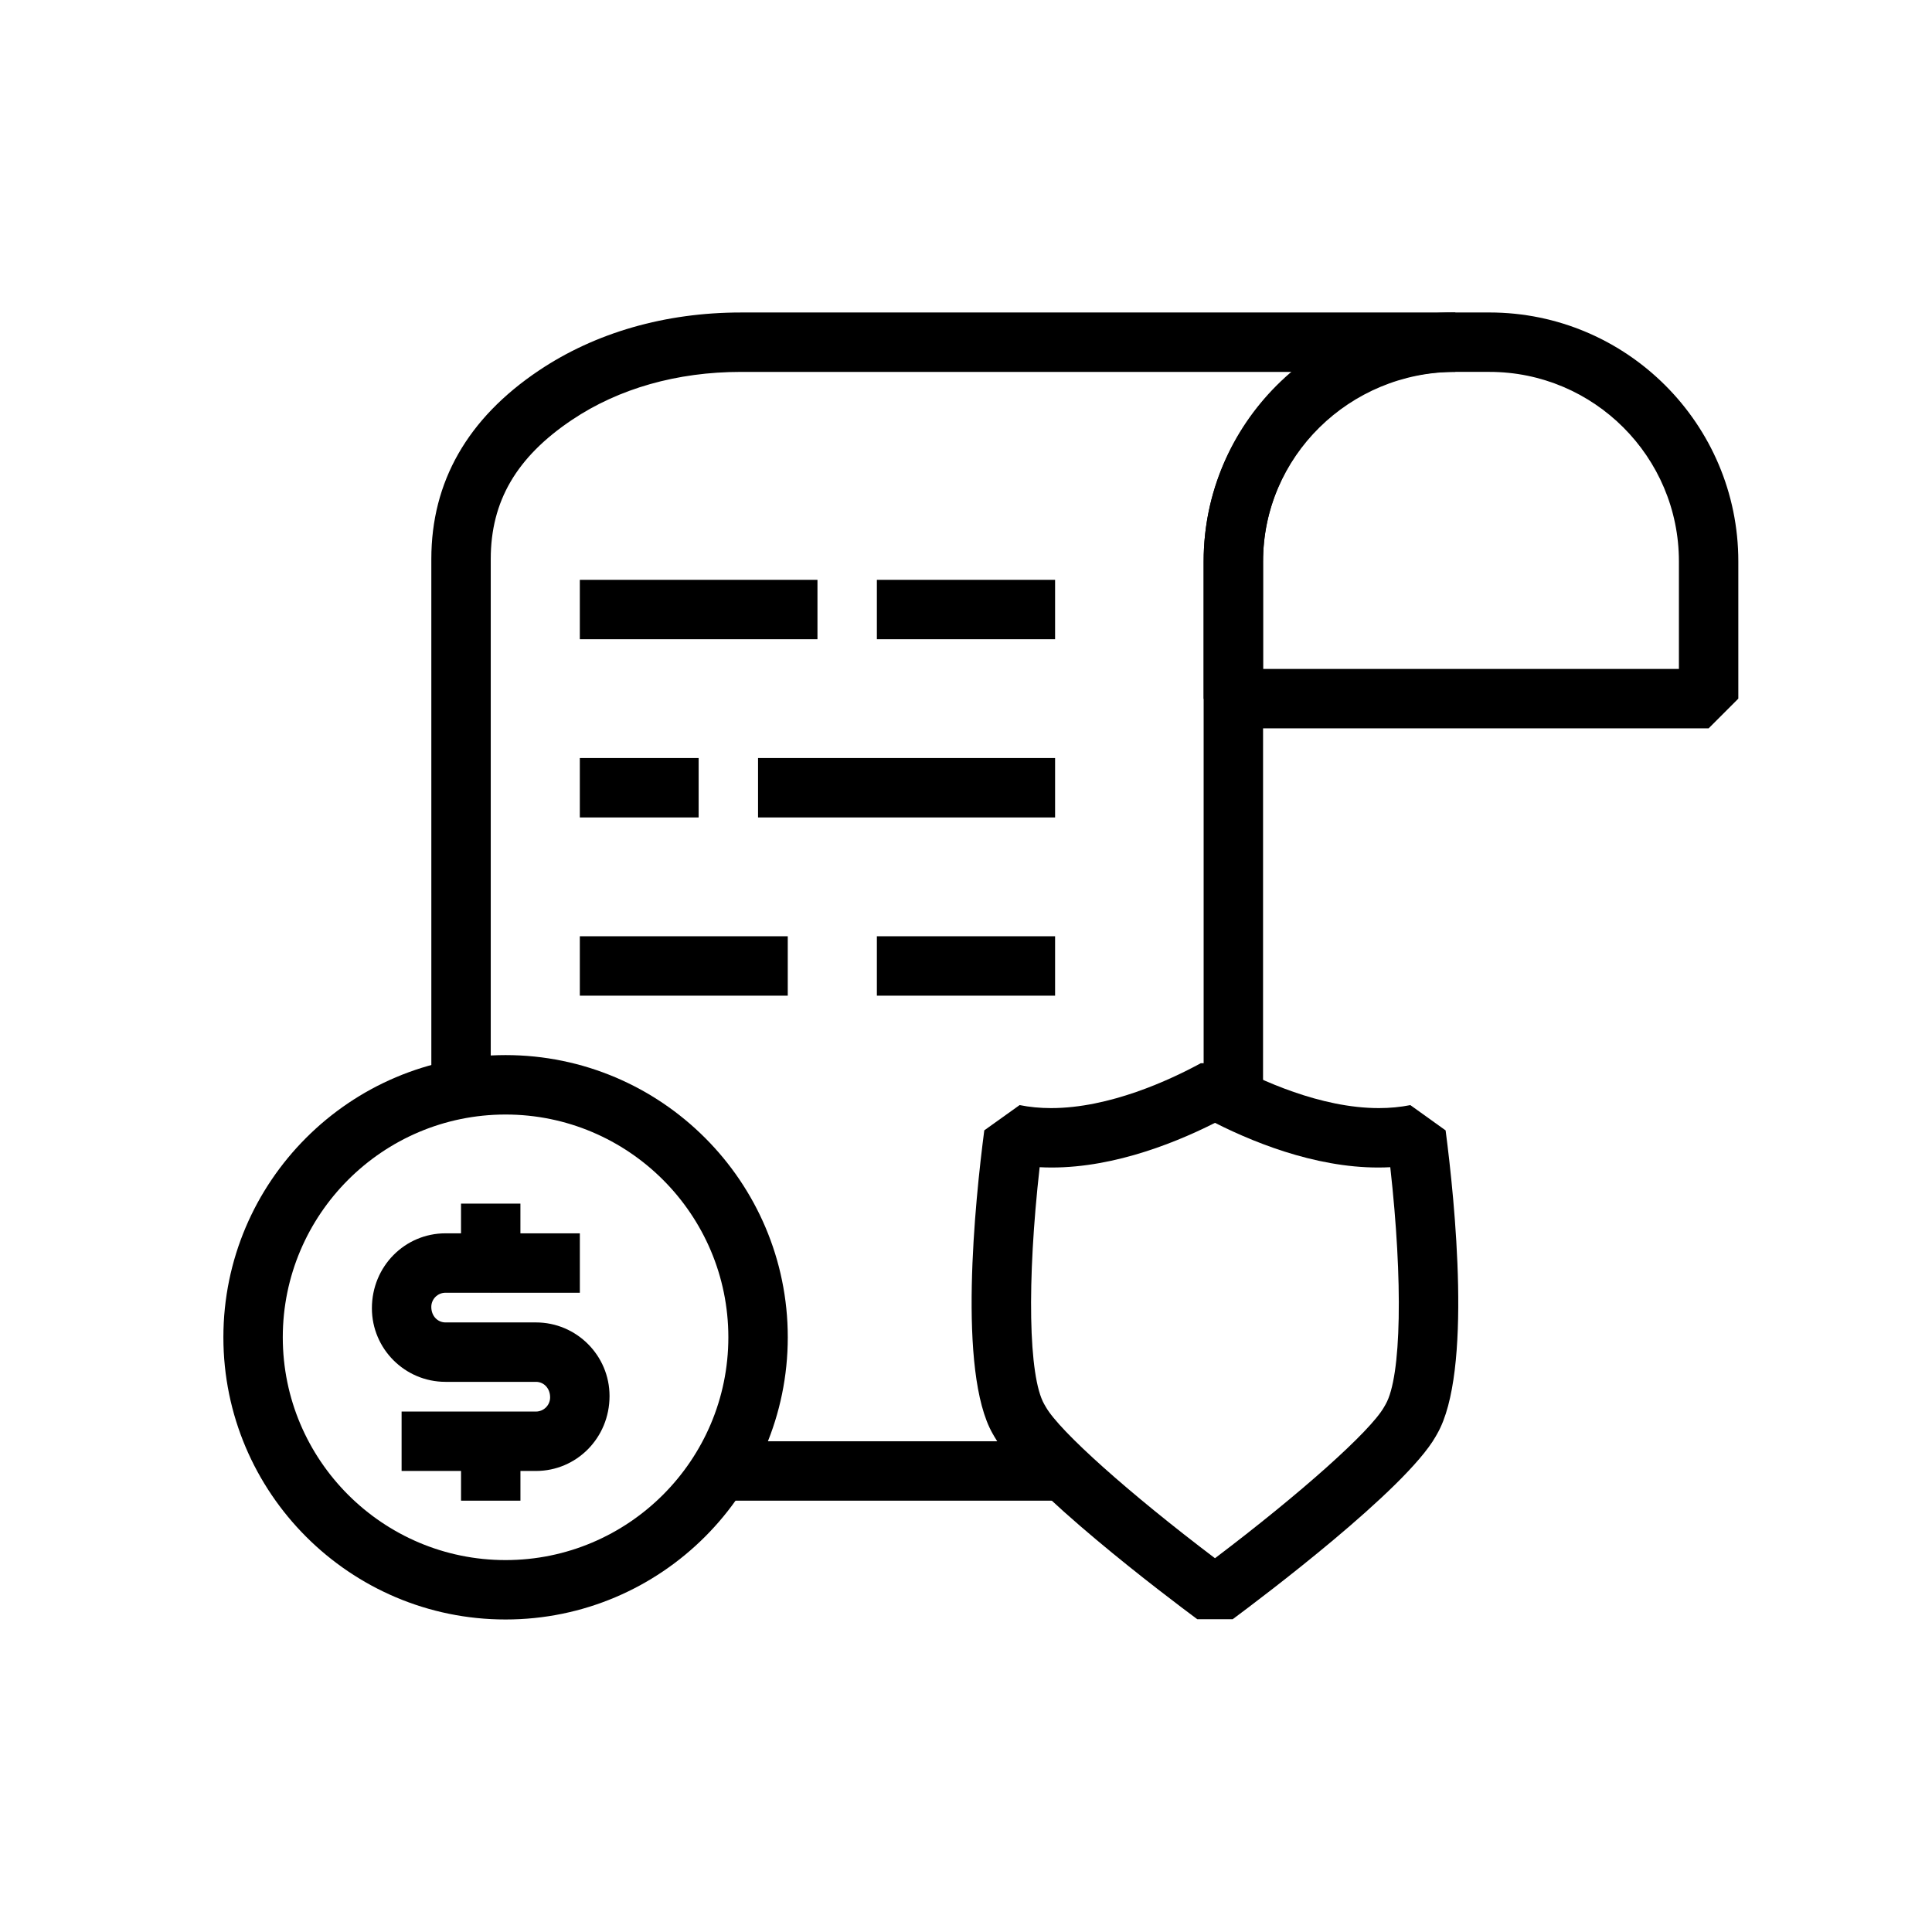
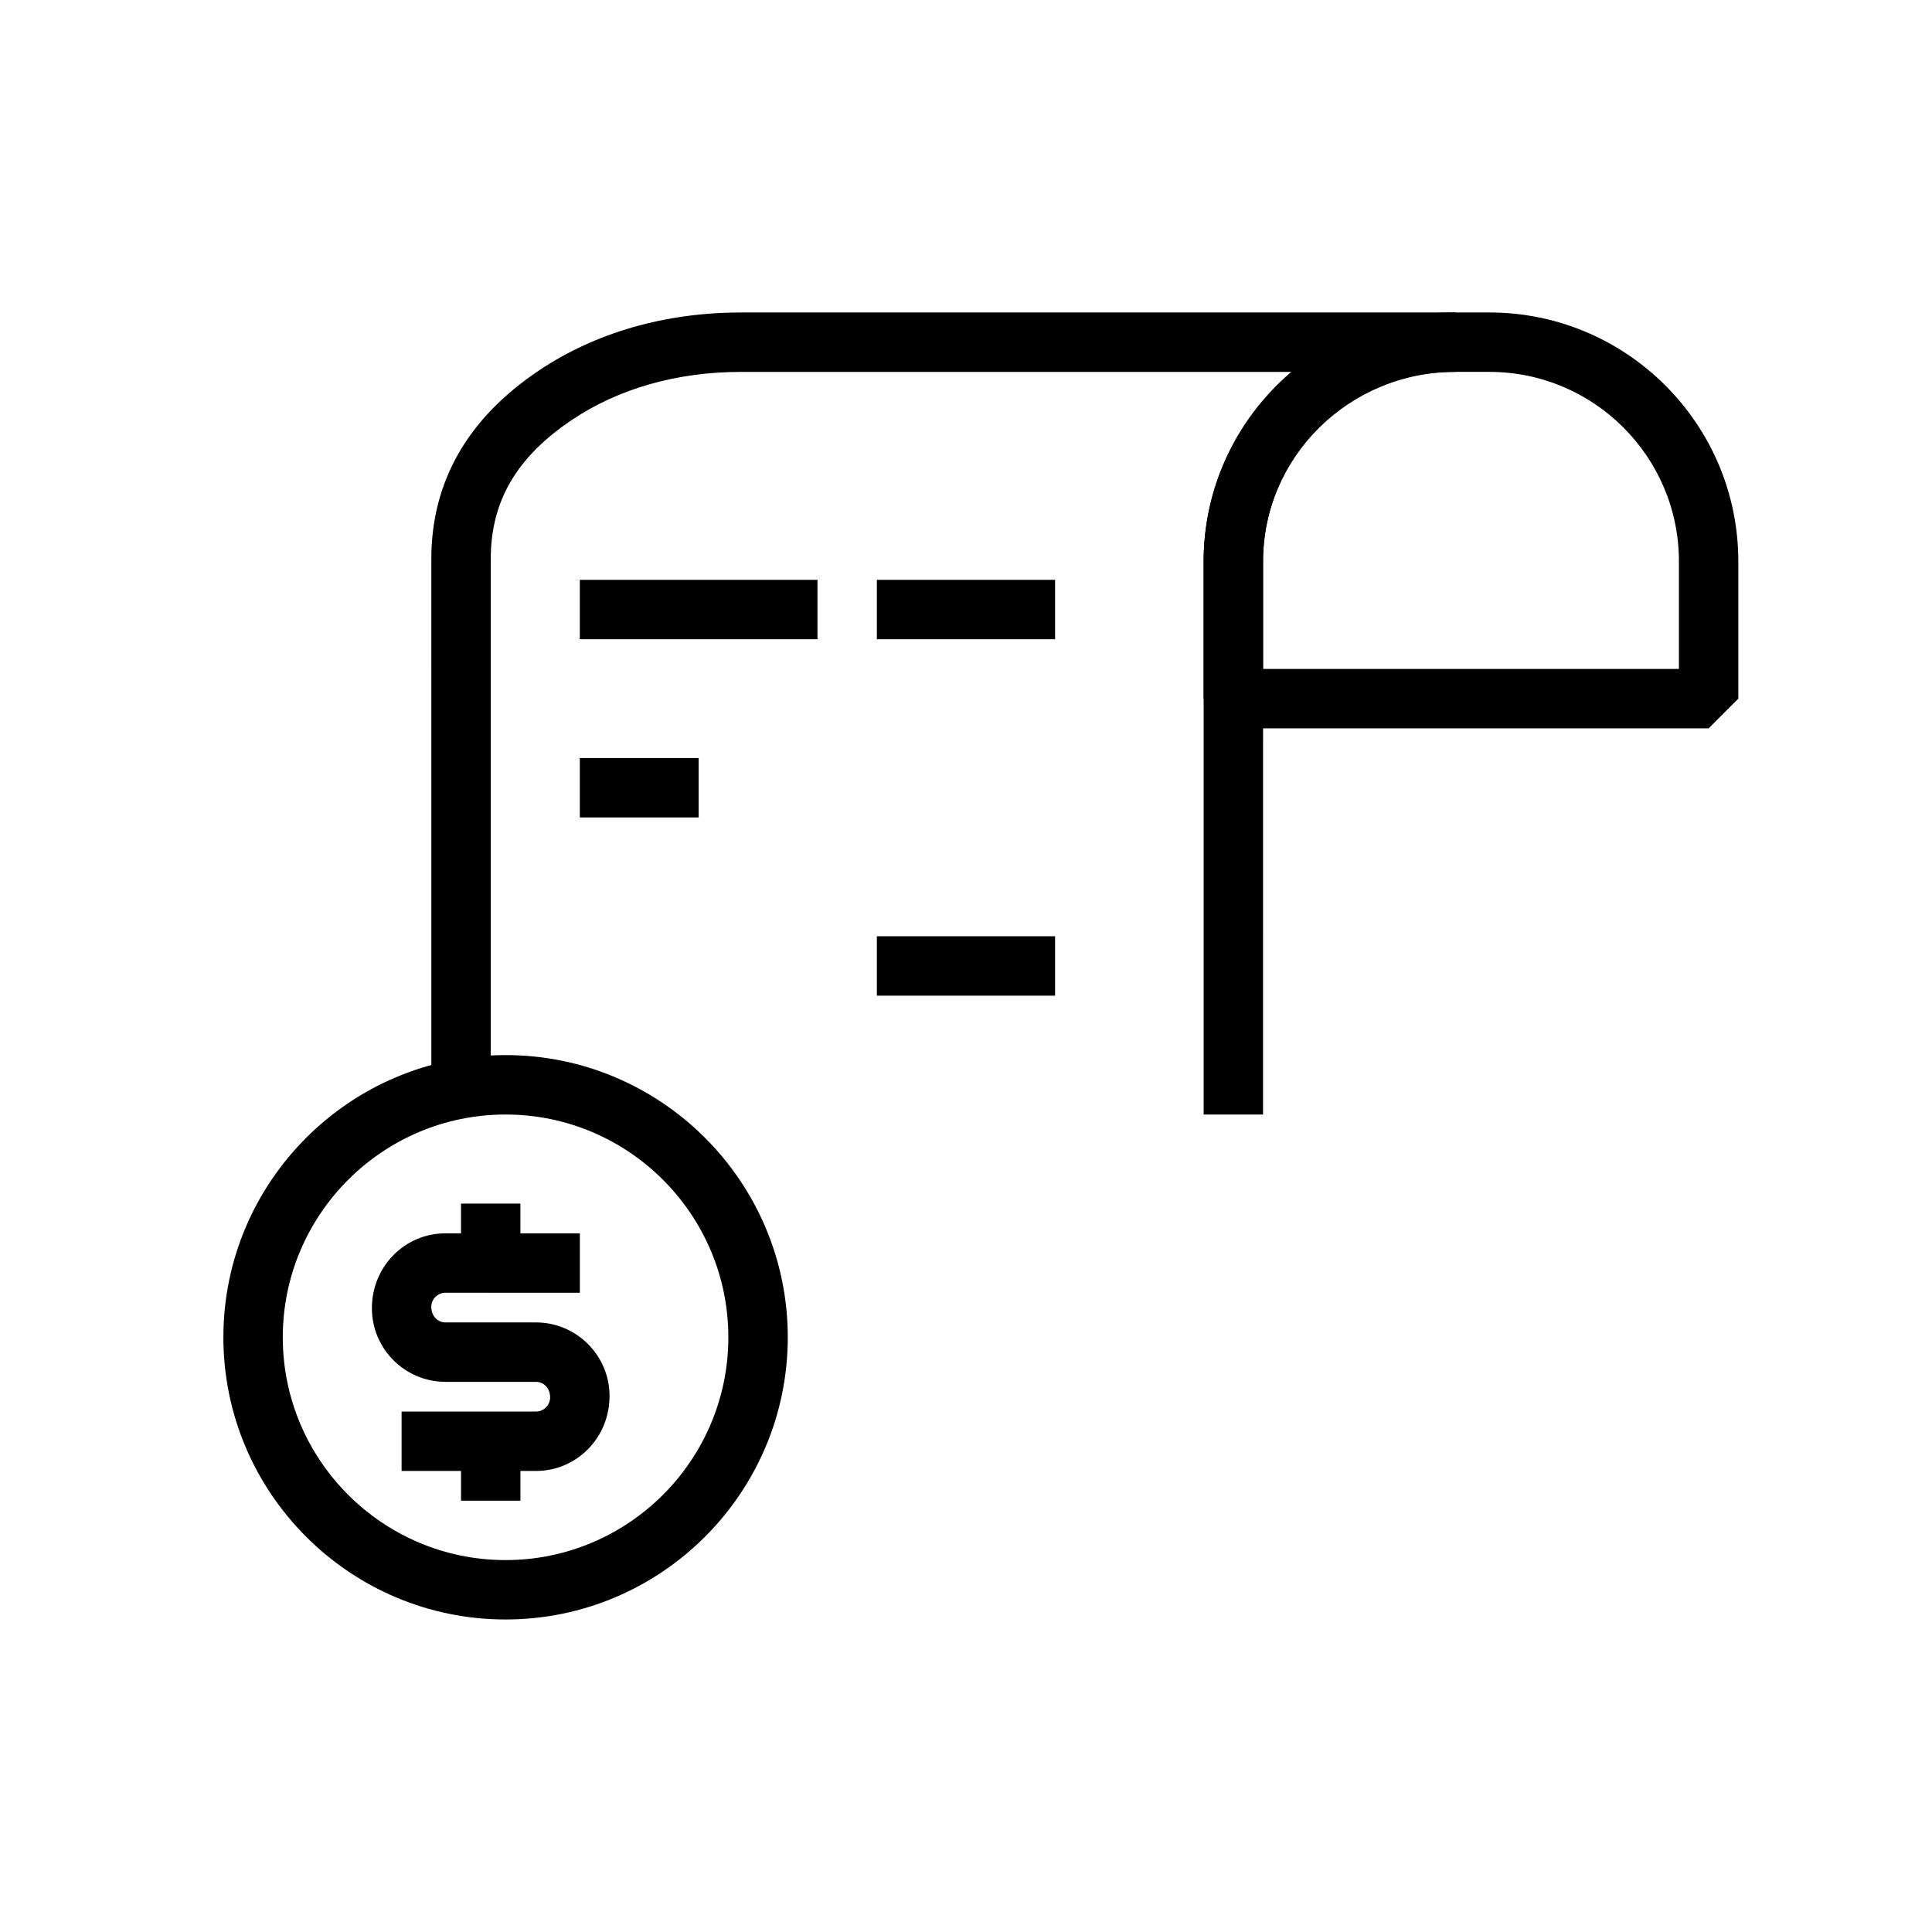
<svg xmlns="http://www.w3.org/2000/svg" fill="#000000" width="800px" height="800px" version="1.1" viewBox="144 144 512 512">
  <g>
    <path d="m596.8 337.02h-125.95l-7.871-7.871v-36.383c0-36.371 29.586-65.957 65.957-65.957h9.777c36.371 0 65.961 29.586 65.961 65.957v36.379zm-118.08-15.746h110.21v-28.508c0-27.688-22.523-50.211-50.215-50.211h-9.777c-27.691 0-50.215 22.523-50.215 50.211z" />
-     <path d="m337.02 525.95h86.594v15.742h-86.594z" />
    <path d="m478.72 439.36h-15.742v-146.59c0-20.086 9.125-38.102 23.492-50.211h-146.12c-16.895 0-32.371 4.394-44.762 12.707-14.695 9.852-21.535 21.57-21.535 36.887v147.21h-15.742l-0.004-147.21c0-20.473 9.594-37.281 28.508-49.965 14.996-10.059 33.504-15.375 53.535-15.375h189.33v15.742c-28.098 0.004-50.953 22.527-50.953 50.215z" />
    <path d="m277.98 573.18c-41.234 0-74.781-33.551-74.781-74.785 0-41.234 33.547-74.785 74.785-74.785 41.234 0 74.785 33.547 74.785 74.785-0.004 41.234-33.551 74.785-74.789 74.785zm0-133.82c-32.555 0-59.039 26.484-59.039 59.039 0 32.559 26.484 59.039 59.039 59.039 32.559 0 59.039-26.484 59.039-59.039 0.004-32.555-26.48-59.039-59.039-59.039z" />
    <path d="m286.03 533.82h-35.602v-15.742h35.602c2.07-0.004 3.758-1.688 3.758-3.762 0-2.43-1.688-4.113-3.758-4.113h-23.969c-10.758 0-19.504-8.75-19.504-19.504 0-11.109 8.746-19.855 19.504-19.855h4.113v-7.871h15.742v15.742l-7.871 7.871h-11.984c-2.074 0-3.762 1.684-3.762 3.762 0 2.426 1.688 4.109 3.762 4.109h23.969c10.754 0 19.504 8.75 19.504 19.504 0 11.109-8.75 19.859-19.504 19.859z" />
    <path d="m266.18 525.95h15.742v15.742h-15.742z" />
    <path d="m274.05 470.85h23.617v15.742h-23.617z" />
    <path d="m376.38 297.66h47.23v15.742h-47.23z" />
    <path d="m297.66 297.66h62.977v15.742h-62.977z" />
-     <path d="m344.89 344.89h78.719v15.742h-78.719z" />
+     <path d="m344.89 344.89h78.719h-78.719z" />
    <path d="m297.66 344.89h31.488v15.742h-31.488z" />
    <path d="m376.38 392.12h47.23v15.742h-47.23z" />
-     <path d="m297.66 392.12h55.105v15.742h-55.105z" />
-     <path d="m470.67 573.11h-9.379c-7.578-5.629-45.793-34.379-53.793-48.418l-0.434-0.754c-9.34-16.344-4.664-61.66-2.219-80.387l9.367-6.695c2.613 0.531 5.41 0.801 8.324 0.801 15.5 0 31.52-7.449 39.684-11.895l7.519 0.008c8.164 4.438 24.168 11.887 39.676 11.887 2.906 0 5.711-0.27 8.34-0.793l9.348 6.703c2.445 18.727 7.109 64.059-2.215 80.375l-0.438 0.77c-8 14.043-46.207 42.781-53.781 48.398zm-51.152-119.79c-3.398 30.219-2.984 55.465 1.207 62.793l0.438 0.762c3.684 6.465 22.164 22.934 44.816 40.074 22.648-17.137 41.121-33.594 44.789-40.027l0.445-0.777c4.191-7.332 4.613-32.578 1.223-62.824-16.965 0.906-34.301-5.606-46.457-11.754-12.156 6.148-29.516 12.66-46.461 11.754z" />
  </g>
</svg>